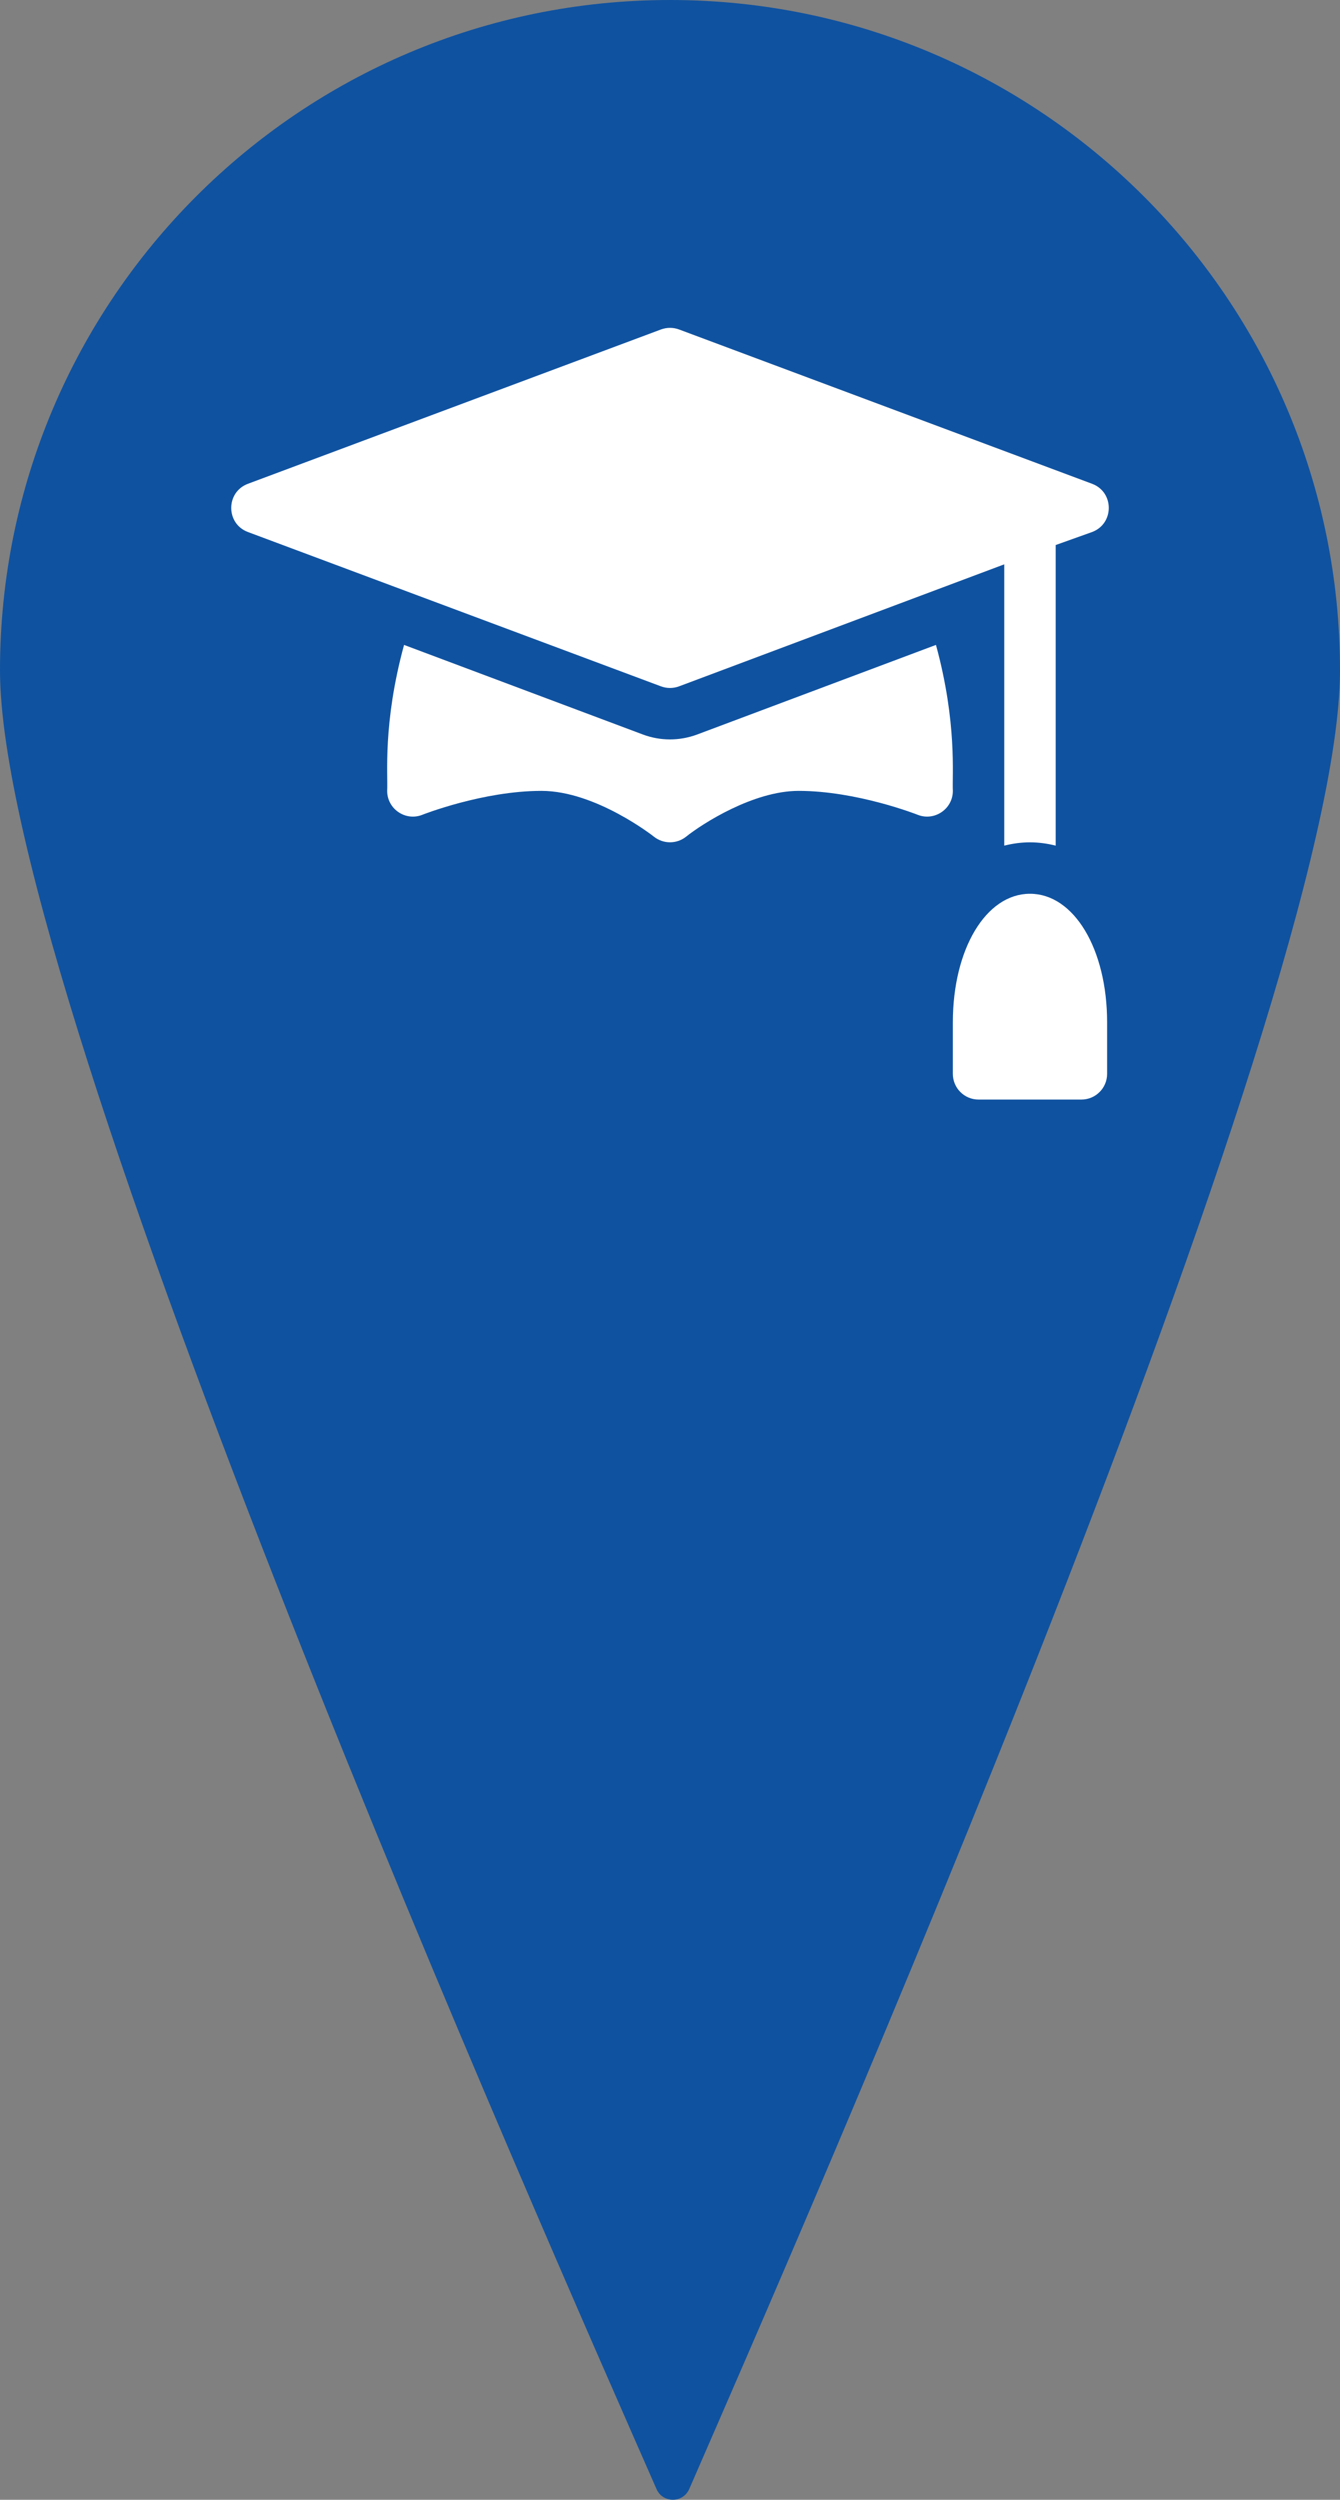
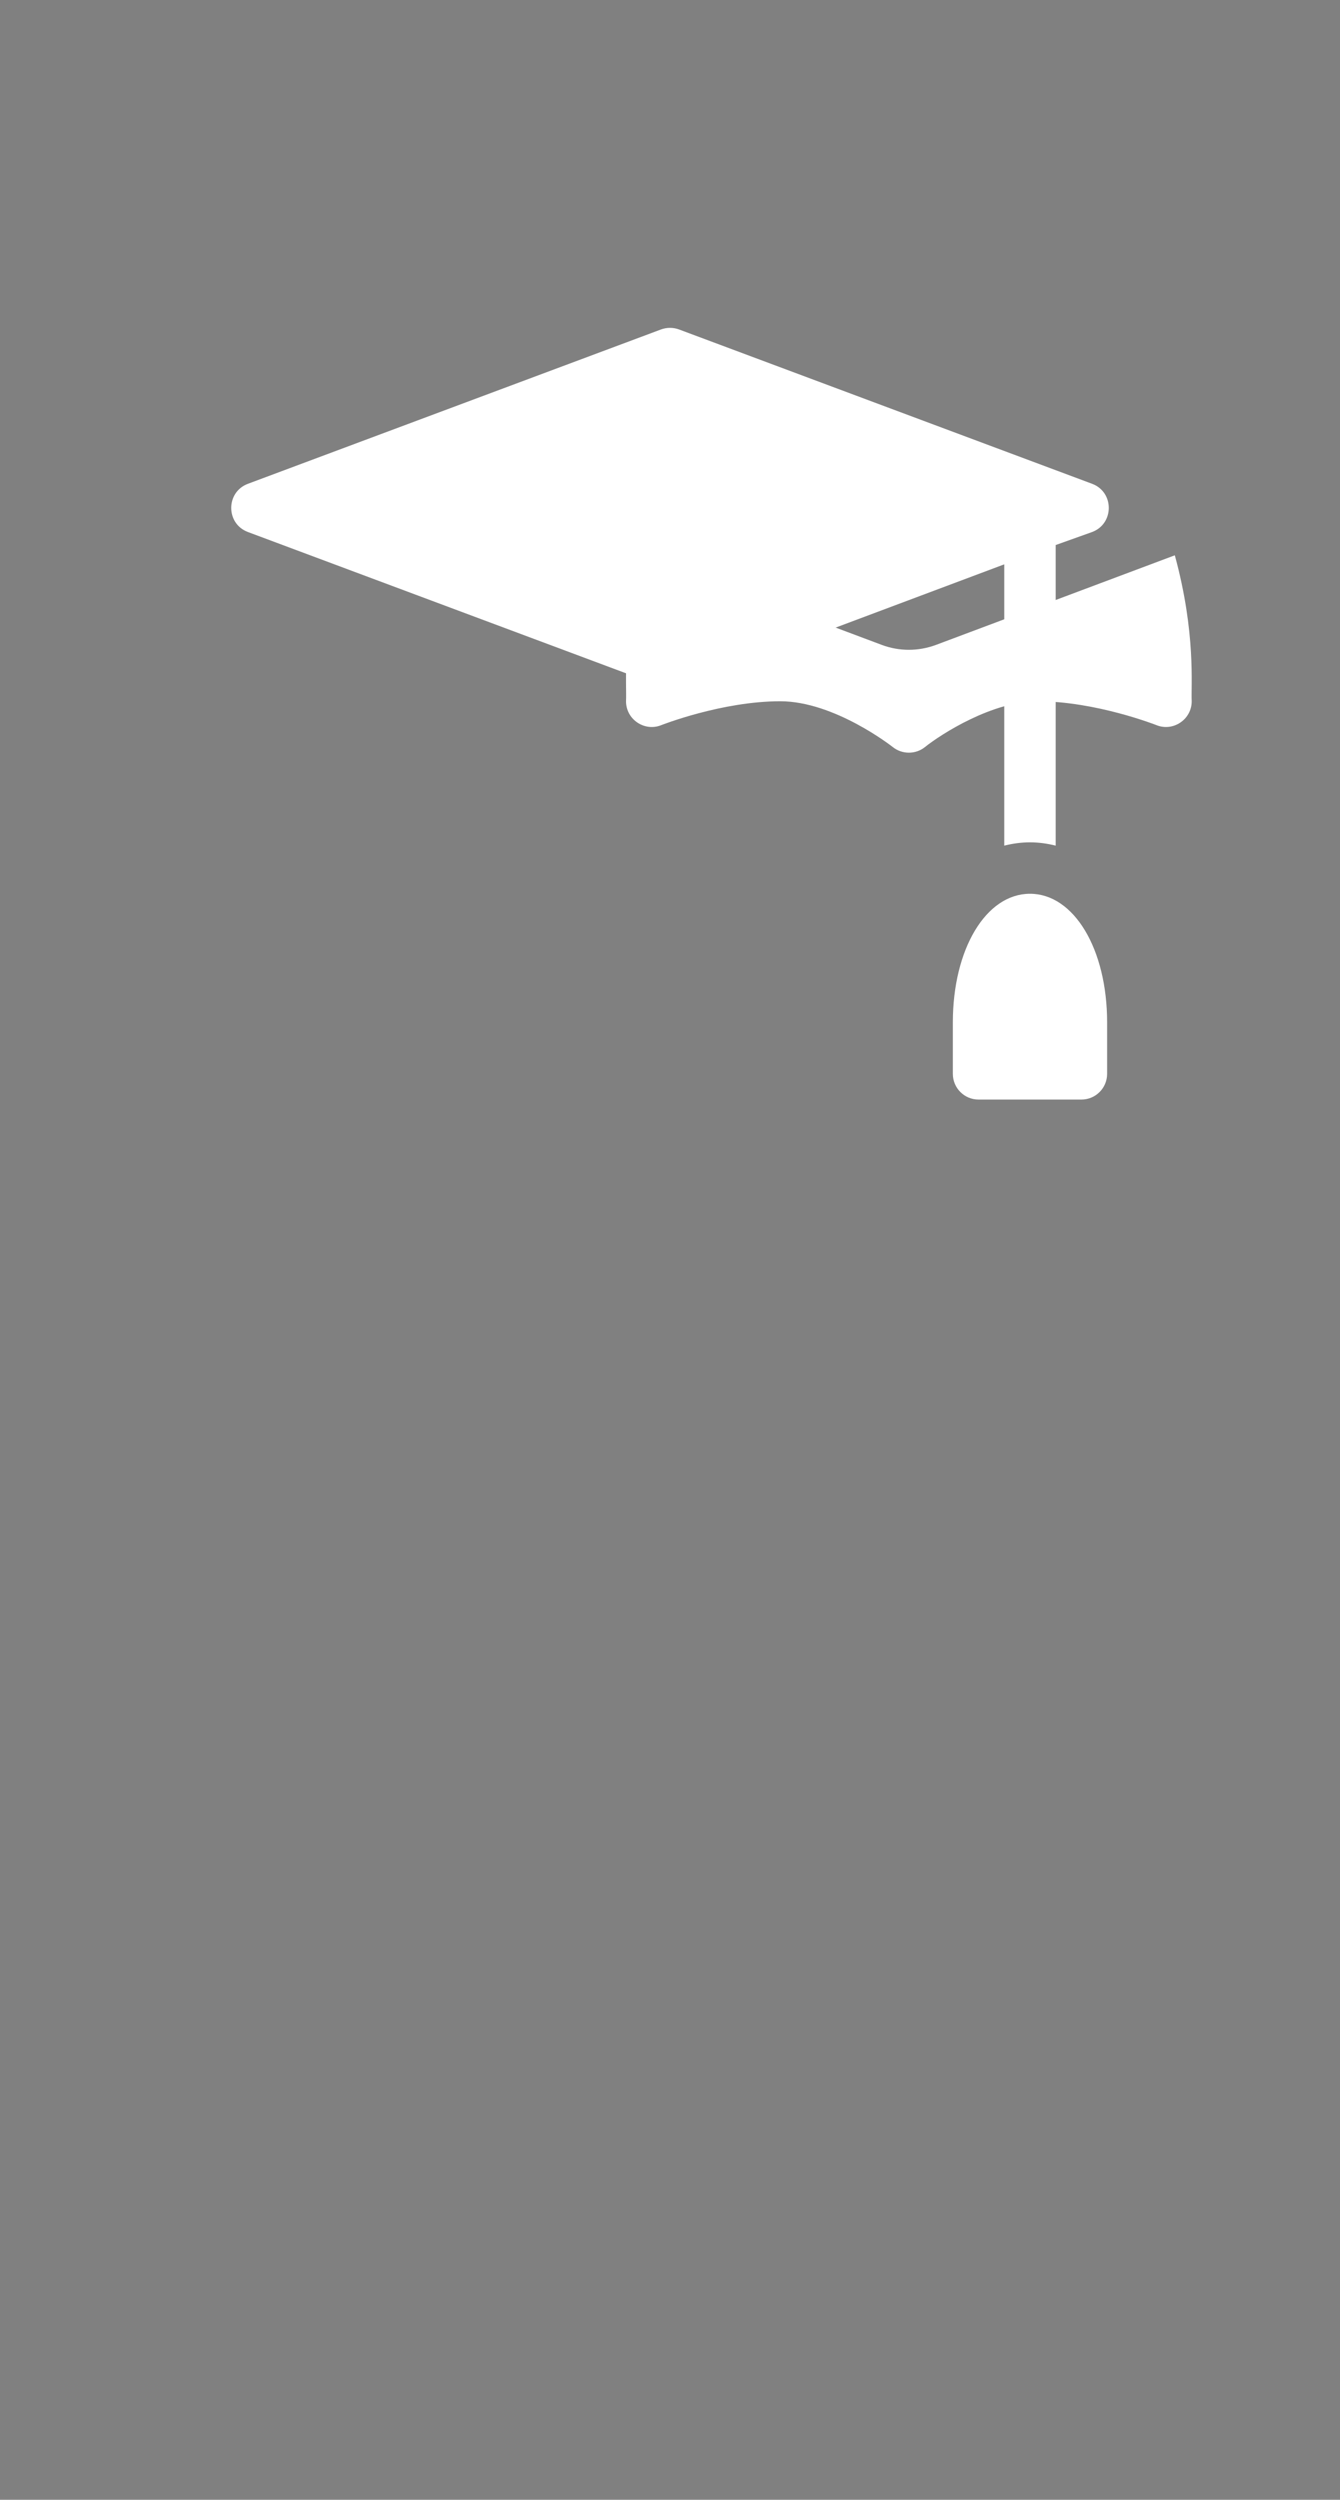
<svg xmlns="http://www.w3.org/2000/svg" viewBox="0 0 107.26 200">
  <rect x="0" y="0" width="107.26" height="200" fill="#808080" stroke="none" />
  <defs>
    <style>
      .cls-1 {
        fill: #fff;
      }

      .cls-2 {
        fill: #0f52a0;
      }
    </style>
  </defs>
  <g id="Layer_1" data-name="Layer 1" />
  <g id="Layer_2" data-name="Layer 2">
    <g id="Layer_1-2" data-name="Layer 1">
      <g>
-         <path class="cls-2" d="M107.26,53.63c0,26.86-43.91,126.701-52.09,145.511-.29,.65-.94,.94-1.54,.84-.45-.07-.87-.35-1.08-.84C44.3,180.34,0,80.49,0,53.63,0,24.01,24.01,0,53.63,0s53.63,24.01,53.63,53.63Z" />
        <g>
          <path class="cls-1" d="M52.907,54.913c.454,.168,.962,.18,1.447,0l26.032-9.762v22.506c.661-.166,1.346-.264,2.058-.264s1.397,.098,2.058,.264v-24.05l2.919-1.043c1.773-.667,1.777-3.187,0-3.855l-33.067-12.349c-.466-.173-.981-.173-1.447,0l-33.067,12.349c-1.773,.667-1.777,3.187,0,3.855l33.067,12.349Z" />
          <path class="cls-1" d="M82.444,71.508c-3.519,0-6.174,4.424-6.174,10.291v4.116c0,1.138,.921,2.058,2.058,2.058h8.233c1.138,0,2.058-.921,2.058-2.058v-4.116c0-5.867-2.655-10.291-6.174-10.291Z" />
-           <path class="cls-1" d="M74.918,51.598l-19.119,7.17c-1.432,.529-2.946,.515-4.323,.004l-19.133-7.174c-1.717,6.292-1.28,10.421-1.352,11.678,0,1.456,1.48,2.45,2.82,1.911,.048-.018,4.86-1.911,9.529-1.911,4.343,0,8.962,3.63,9.008,3.668,.736,.586,1.807,.605,2.569-.002,1.274-1.021,5.377-3.666,9.005-3.666,4.669,0,9.481,1.893,9.529,1.911,1.337,.537,2.82-.453,2.82-1.911-.069-1.207,.355-5.424-1.352-11.678h0Z" />
+           <path class="cls-1" d="M74.918,51.598c-1.432,.529-2.946,.515-4.323,.004l-19.133-7.174c-1.717,6.292-1.28,10.421-1.352,11.678,0,1.456,1.48,2.45,2.82,1.911,.048-.018,4.86-1.911,9.529-1.911,4.343,0,8.962,3.63,9.008,3.668,.736,.586,1.807,.605,2.569-.002,1.274-1.021,5.377-3.666,9.005-3.666,4.669,0,9.481,1.893,9.529,1.911,1.337,.537,2.82-.453,2.82-1.911-.069-1.207,.355-5.424-1.352-11.678h0Z" />
        </g>
      </g>
    </g>
  </g>
</svg>